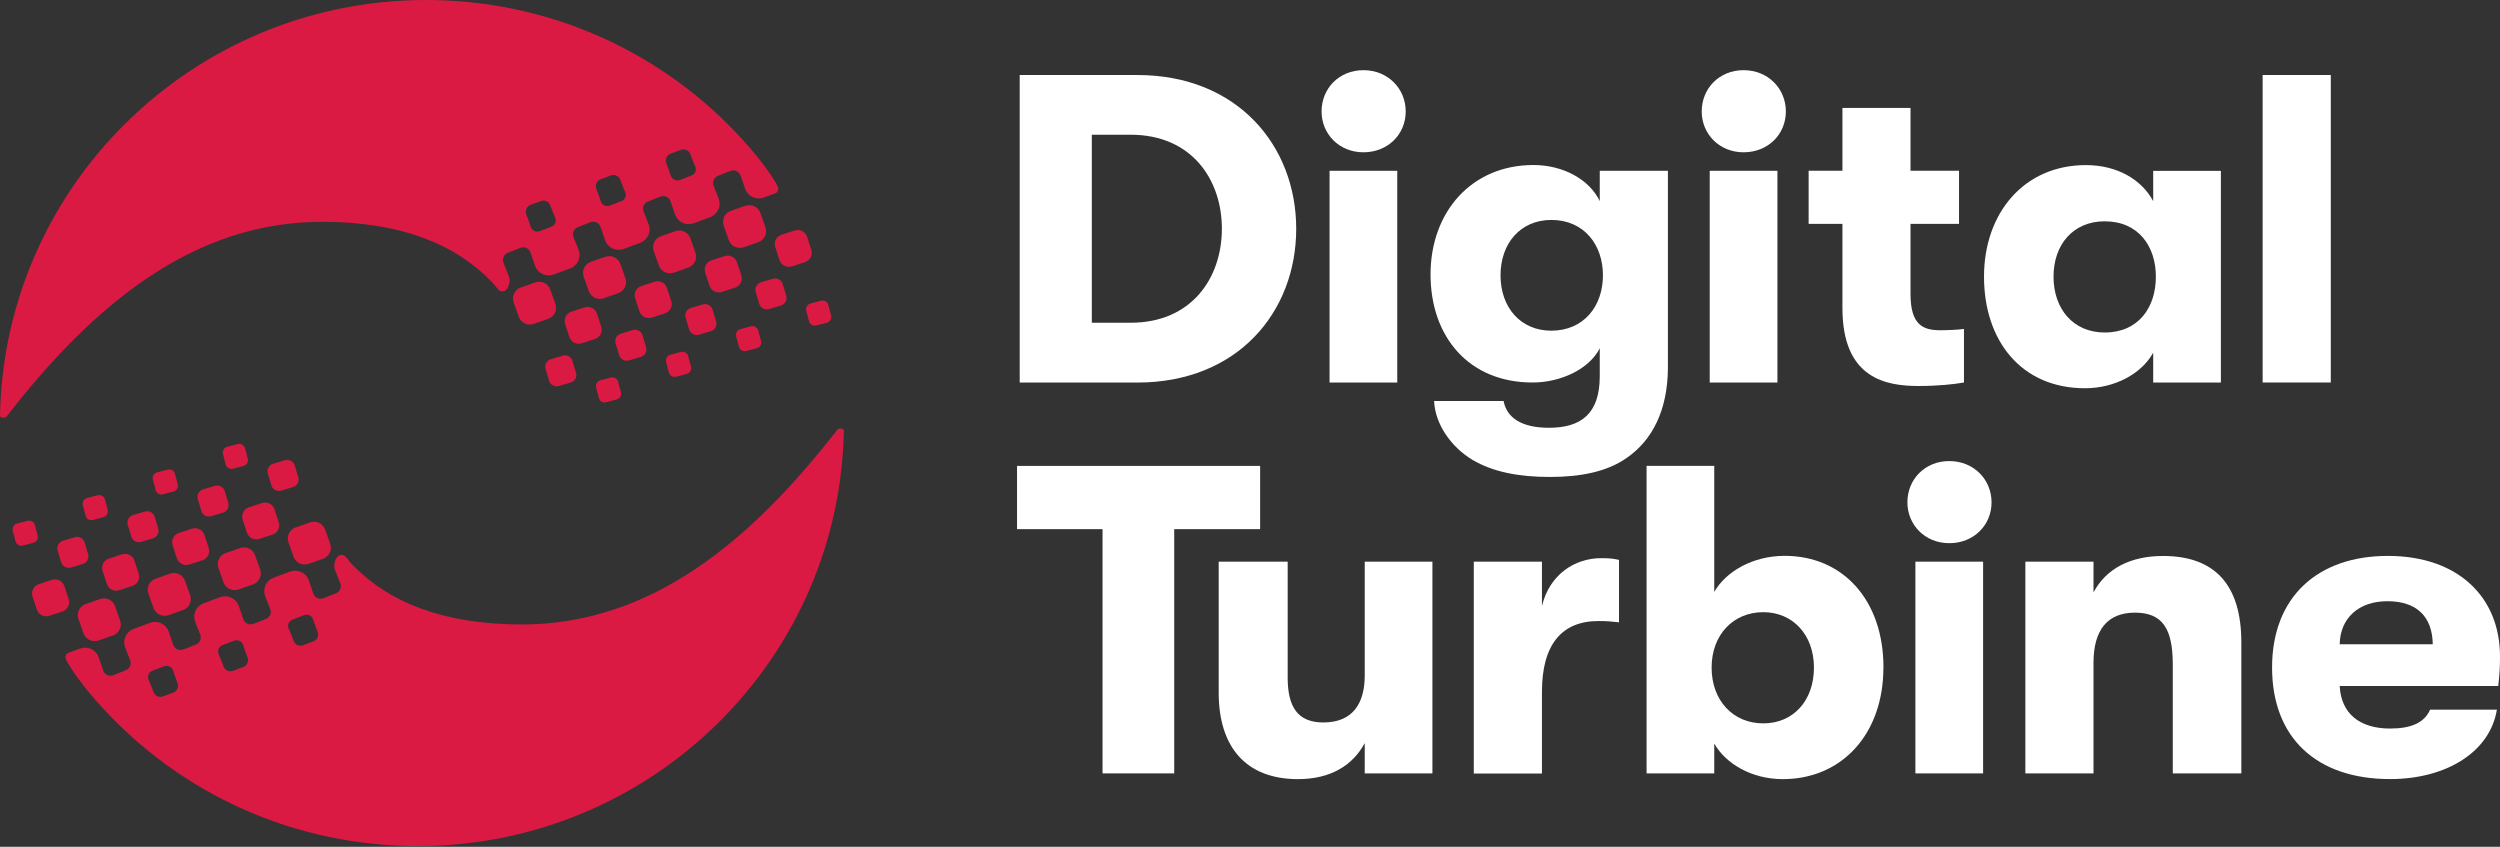
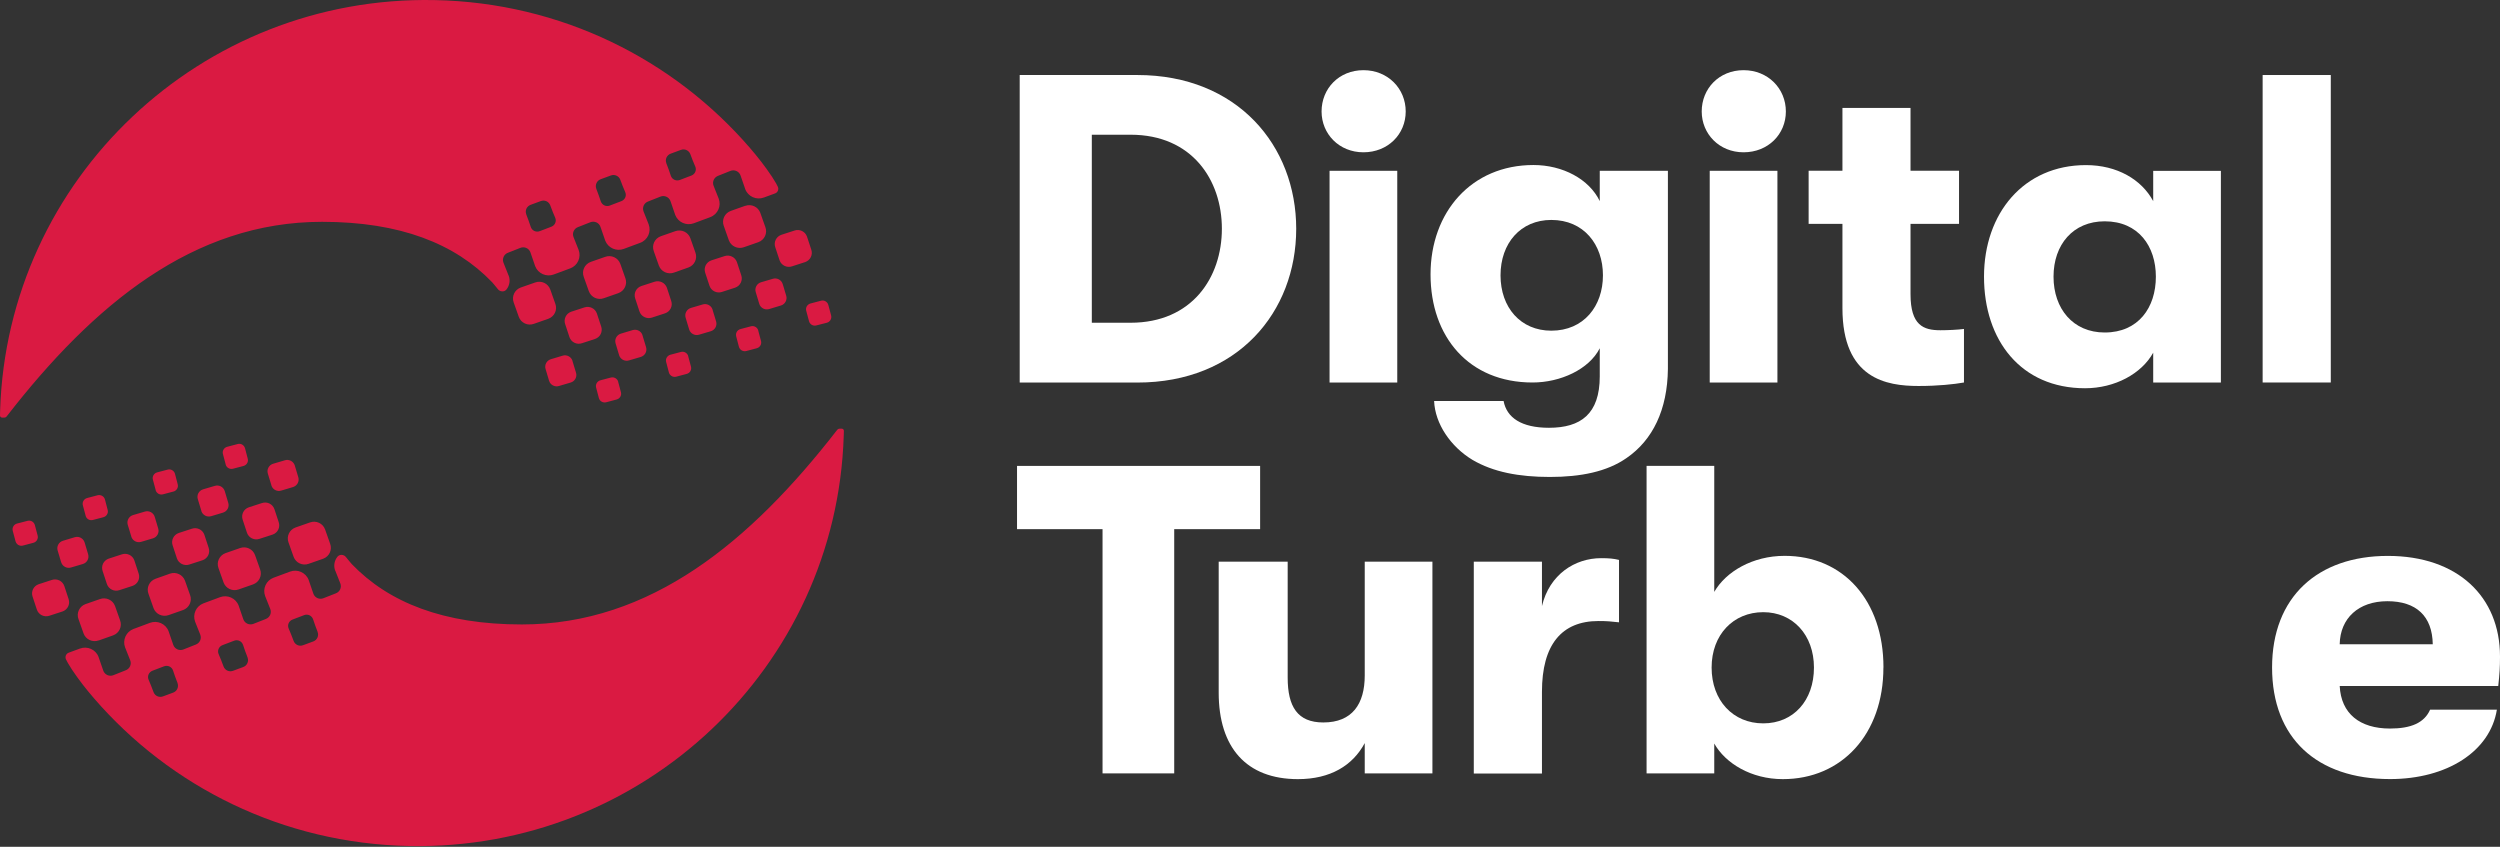
<svg xmlns="http://www.w3.org/2000/svg" width="124" height="42" viewBox="0 0 124 42" fill="none">
  <rect x="0" y="0" width="124" height="42" fill="#333333" stroke="none" />
  <g clip-path="url(#clip0_113_301)">
    <path d="M39.937 12.999L39.285 13.21C39.03 13.297 38.753 13.162 38.666 12.909L38.453 12.262C38.366 12.008 38.501 11.733 38.756 11.646L39.408 11.435C39.663 11.348 39.94 11.483 40.027 11.736L40.24 12.383C40.327 12.637 40.192 12.912 39.937 12.999ZM41.224 15.646L41.085 15.127C41.043 14.97 40.882 14.873 40.724 14.915L40.201 15.053C40.043 15.095 39.946 15.255 39.988 15.412L40.127 15.931C40.169 16.088 40.33 16.184 40.488 16.142L41.011 16.008C41.169 15.966 41.266 15.806 41.224 15.649V15.646ZM38.821 14.085C38.756 13.88 38.537 13.765 38.331 13.829L37.743 14.002C37.537 14.066 37.421 14.284 37.485 14.489L37.66 15.072C37.724 15.277 37.943 15.393 38.15 15.329L38.737 15.152C38.943 15.088 39.059 14.87 38.995 14.665L38.821 14.082V14.085ZM36.766 13.652L36.553 13.005C36.466 12.752 36.189 12.617 35.934 12.704L35.282 12.915C35.028 13.002 34.892 13.277 34.979 13.531L35.192 14.178C35.279 14.431 35.557 14.566 35.812 14.479L36.463 14.268C36.718 14.181 36.853 13.906 36.766 13.652ZM33.492 11.467L32.776 11.717C32.473 11.826 32.315 12.159 32.428 12.46L32.68 13.172C32.789 13.473 33.125 13.63 33.428 13.521L34.144 13.268C34.447 13.159 34.605 12.826 34.492 12.524L34.241 11.813C34.131 11.512 33.796 11.358 33.492 11.467ZM37.611 16.396C37.569 16.239 37.408 16.142 37.25 16.184L36.727 16.322C36.569 16.364 36.473 16.524 36.515 16.681L36.65 17.2C36.692 17.357 36.853 17.45 37.011 17.412L37.534 17.274C37.692 17.232 37.789 17.072 37.747 16.915L37.608 16.396H37.611ZM35.344 15.357C35.279 15.152 35.06 15.037 34.853 15.101L34.267 15.274C34.06 15.338 33.944 15.556 34.008 15.761L34.183 16.344C34.247 16.549 34.467 16.665 34.673 16.601L35.26 16.428C35.466 16.364 35.582 16.146 35.518 15.941L35.341 15.357H35.344ZM33.292 14.925L33.08 14.277C32.992 14.024 32.715 13.89 32.46 13.976L31.809 14.188C31.554 14.274 31.419 14.55 31.506 14.803L31.718 15.45C31.805 15.703 32.083 15.838 32.338 15.752L32.989 15.54C33.244 15.454 33.38 15.178 33.292 14.925ZM30.019 12.739L29.303 12.989C28.999 13.098 28.841 13.431 28.954 13.733L29.206 14.444C29.316 14.745 29.651 14.902 29.954 14.79L30.67 14.54C30.973 14.431 31.131 14.098 31.018 13.797L30.767 13.085C30.657 12.784 30.322 12.63 30.019 12.739ZM34.138 17.668C34.096 17.511 33.934 17.415 33.776 17.456L33.254 17.594C33.096 17.636 32.999 17.796 33.041 17.953L33.176 18.472C33.218 18.629 33.38 18.725 33.538 18.684L34.06 18.546C34.218 18.504 34.315 18.344 34.273 18.187L34.134 17.668H34.138ZM31.87 16.63C31.805 16.424 31.586 16.309 31.38 16.373L30.793 16.549C30.586 16.613 30.47 16.831 30.535 17.037L30.709 17.62C30.773 17.825 30.993 17.94 31.199 17.876L31.786 17.703C31.993 17.639 32.109 17.421 32.044 17.216L31.867 16.633L31.87 16.63ZM29.819 16.197L29.606 15.55C29.519 15.296 29.241 15.162 28.986 15.248L28.335 15.46C28.08 15.546 27.945 15.822 28.032 16.075L28.245 16.722C28.332 16.976 28.609 17.11 28.864 17.024L29.515 16.812C29.77 16.726 29.906 16.45 29.819 16.197ZM27.545 15.069L27.293 14.357C27.183 14.056 26.848 13.899 26.545 14.011L25.829 14.261C25.526 14.37 25.368 14.704 25.48 15.005L25.732 15.716C25.842 16.017 26.177 16.174 26.48 16.062L27.196 15.812C27.5 15.703 27.658 15.37 27.545 15.069ZM30.664 18.937C30.622 18.78 30.46 18.687 30.302 18.725L29.78 18.863C29.622 18.905 29.525 19.065 29.567 19.222L29.703 19.741C29.744 19.898 29.906 19.994 30.064 19.953L30.586 19.815C30.744 19.773 30.841 19.613 30.799 19.456L30.66 18.937H30.664ZM28.396 17.898C28.332 17.694 28.113 17.578 27.906 17.642L27.319 17.818C27.113 17.883 26.997 18.101 27.061 18.305L27.235 18.889C27.3 19.094 27.519 19.209 27.725 19.145L28.312 18.972C28.519 18.908 28.635 18.69 28.57 18.485L28.393 17.902L28.396 17.898ZM36.963 10.207L36.247 10.461C35.944 10.57 35.786 10.903 35.899 11.204L36.15 11.916C36.26 12.217 36.595 12.371 36.898 12.262L37.614 12.012C37.918 11.903 38.076 11.569 37.963 11.268L37.711 10.557C37.602 10.256 37.266 10.102 36.963 10.211V10.207ZM25.229 13.665C25.323 13.909 25.271 14.172 25.119 14.361C25.01 14.495 24.797 14.479 24.694 14.341C24.632 14.258 24.41 13.999 24.41 13.999C22.571 12.085 19.846 11.002 15.972 11.002C9.589 11.002 4.638 15.107 0.348 20.632L0.326 20.661C0.3 20.693 0.261 20.712 0.223 20.712H0.103C0.045 20.712 0 20.664 0 20.606L0.006 20.356C0.368 8.865 9.963 -0.223 21.555 0.004C27.832 0.126 33.415 2.952 37.202 7.343C37.614 7.823 37.937 8.237 38.289 8.762C38.347 8.849 38.421 8.967 38.489 9.086L38.576 9.253C38.643 9.381 38.582 9.541 38.447 9.592L37.889 9.797C37.521 9.935 37.108 9.753 36.966 9.387C36.966 9.387 36.837 9.019 36.734 8.711C36.666 8.503 36.431 8.394 36.227 8.477C36.034 8.557 35.805 8.647 35.615 8.721C35.415 8.798 35.315 9.019 35.395 9.217C35.511 9.503 35.647 9.852 35.647 9.852C35.786 10.217 35.602 10.627 35.234 10.768L34.415 11.073C34.047 11.211 33.634 11.028 33.492 10.663C33.492 10.663 33.363 10.297 33.26 9.986C33.193 9.778 32.957 9.669 32.754 9.753C32.56 9.833 32.331 9.922 32.141 9.996C31.941 10.07 31.841 10.294 31.922 10.493C32.038 10.778 32.173 11.127 32.173 11.127C32.312 11.493 32.128 11.903 31.76 12.041L30.941 12.345C30.573 12.483 30.161 12.3 30.019 11.935C30.019 11.935 29.89 11.569 29.786 11.259C29.719 11.047 29.483 10.941 29.277 11.025C29.087 11.105 28.858 11.194 28.667 11.265C28.467 11.339 28.367 11.566 28.448 11.762C28.564 12.047 28.7 12.396 28.7 12.396C28.838 12.762 28.654 13.172 28.287 13.31L27.467 13.614C27.1 13.752 26.687 13.569 26.545 13.204C26.545 13.204 26.416 12.835 26.313 12.528C26.245 12.316 26.006 12.21 25.803 12.297C25.613 12.377 25.384 12.467 25.194 12.537C24.994 12.611 24.894 12.835 24.974 13.034C25.09 13.319 25.226 13.668 25.226 13.668L25.229 13.665ZM33.047 8.089C33.125 8.288 33.215 8.535 33.273 8.717C33.334 8.903 33.538 8.996 33.721 8.926C33.899 8.855 34.115 8.772 34.292 8.708C34.473 8.641 34.563 8.439 34.486 8.262C34.412 8.096 34.315 7.852 34.241 7.647C34.17 7.458 33.96 7.362 33.77 7.436C33.612 7.497 33.428 7.564 33.267 7.621C33.076 7.692 32.976 7.903 33.05 8.093L33.047 8.089ZM29.574 9.358C29.651 9.557 29.741 9.804 29.799 9.986C29.861 10.172 30.064 10.268 30.248 10.195C30.425 10.124 30.641 10.041 30.819 9.977C30.999 9.91 31.09 9.708 31.012 9.531C30.938 9.365 30.841 9.121 30.767 8.916C30.696 8.727 30.486 8.631 30.296 8.705C30.138 8.765 29.954 8.833 29.793 8.89C29.603 8.958 29.503 9.172 29.577 9.362L29.574 9.358ZM26.1 10.627C26.177 10.826 26.268 11.073 26.326 11.255C26.387 11.441 26.59 11.537 26.774 11.464C26.951 11.393 27.167 11.31 27.345 11.246C27.526 11.178 27.616 10.977 27.538 10.8C27.464 10.634 27.367 10.39 27.293 10.185C27.222 9.996 27.013 9.9 26.822 9.974C26.664 10.034 26.48 10.102 26.319 10.159C26.129 10.227 26.029 10.438 26.103 10.631L26.1 10.627ZM1.919 28.977L2.571 28.765C2.825 28.679 3.103 28.813 3.19 29.067L3.403 29.714C3.49 29.967 3.354 30.243 3.1 30.329L2.448 30.541C2.193 30.627 1.916 30.493 1.829 30.239L1.616 29.592C1.529 29.339 1.664 29.063 1.919 28.977ZM0.632 26.33L0.771 26.849C0.813 27.006 0.974 27.102 1.132 27.061L1.655 26.923C1.813 26.881 1.909 26.721 1.867 26.564L1.729 26.045C1.687 25.887 1.526 25.791 1.368 25.833L0.845 25.968C0.687 26.009 0.59 26.17 0.632 26.327V26.33ZM3.035 27.89C3.1 28.096 3.319 28.211 3.525 28.147L4.112 27.974C4.319 27.91 4.435 27.692 4.37 27.487L4.196 26.903C4.132 26.698 3.912 26.583 3.706 26.647L3.119 26.823C2.913 26.887 2.796 27.105 2.861 27.31L3.035 27.894V27.89ZM5.09 28.323L5.303 28.97C5.39 29.224 5.667 29.358 5.922 29.272L6.573 29.06C6.828 28.974 6.964 28.698 6.877 28.445L6.664 27.797C6.577 27.544 6.299 27.41 6.044 27.496L5.393 27.708C5.138 27.794 5.003 28.07 5.09 28.323ZM8.363 30.509L9.079 30.259C9.383 30.15 9.541 29.816 9.428 29.515L9.176 28.804C9.067 28.503 8.731 28.346 8.428 28.454L7.712 28.708C7.409 28.817 7.251 29.15 7.364 29.451L7.615 30.162C7.725 30.464 8.06 30.617 8.363 30.509ZM4.245 25.58C4.287 25.737 4.448 25.833 4.606 25.791L5.128 25.654C5.286 25.612 5.383 25.452 5.341 25.295L5.206 24.776C5.164 24.619 5.003 24.526 4.845 24.564L4.322 24.702C4.164 24.744 4.067 24.904 4.109 25.061L4.248 25.58H4.245ZM6.512 26.618C6.577 26.823 6.796 26.939 7.002 26.875L7.589 26.701C7.796 26.637 7.912 26.419 7.847 26.214L7.673 25.631C7.609 25.426 7.389 25.311 7.183 25.375L6.596 25.548C6.389 25.612 6.273 25.83 6.338 26.035L6.515 26.618H6.512ZM8.563 27.051L8.776 27.698C8.863 27.951 9.141 28.086 9.396 27.999L10.047 27.788C10.302 27.701 10.437 27.426 10.35 27.173L10.137 26.525C10.05 26.272 9.773 26.137 9.518 26.224L8.867 26.436C8.612 26.522 8.476 26.798 8.563 27.051ZM11.837 29.236L12.553 28.986C12.856 28.878 13.014 28.544 12.902 28.243L12.65 27.532C12.54 27.23 12.205 27.073 11.902 27.185L11.186 27.435C10.883 27.544 10.724 27.878 10.837 28.179L11.089 28.89C11.198 29.192 11.534 29.345 11.837 29.236ZM7.718 24.308C7.76 24.465 7.922 24.561 8.08 24.519L8.602 24.381C8.76 24.34 8.857 24.18 8.815 24.023L8.68 23.503C8.638 23.346 8.476 23.25 8.318 23.292L7.796 23.43C7.638 23.471 7.541 23.631 7.583 23.789L7.722 24.308H7.718ZM9.986 25.346C10.05 25.551 10.27 25.666 10.476 25.602L11.063 25.426C11.27 25.362 11.386 25.144 11.321 24.939L11.147 24.356C11.082 24.151 10.863 24.035 10.657 24.099L10.07 24.272C9.863 24.337 9.747 24.555 9.812 24.76L9.989 25.343L9.986 25.346ZM12.037 25.779L12.25 26.426C12.337 26.679 12.614 26.814 12.869 26.727L13.521 26.516C13.776 26.429 13.911 26.154 13.824 25.9L13.611 25.253C13.524 25 13.247 24.865 12.992 24.952L12.34 25.163C12.085 25.25 11.95 25.525 12.037 25.779ZM14.311 26.907L14.563 27.618C14.672 27.919 15.008 28.076 15.311 27.964L16.027 27.714C16.33 27.605 16.488 27.272 16.375 26.971L16.124 26.259C16.014 25.958 15.679 25.801 15.375 25.913L14.659 26.163C14.356 26.272 14.198 26.605 14.311 26.907ZM11.192 23.039C11.234 23.196 11.395 23.289 11.553 23.25L12.076 23.112C12.234 23.071 12.331 22.91 12.289 22.753L12.153 22.234C12.111 22.077 11.95 21.981 11.792 22.023L11.27 22.161C11.111 22.202 11.015 22.363 11.057 22.52L11.195 23.039H11.192ZM13.46 24.077C13.524 24.282 13.743 24.398 13.95 24.333L14.537 24.157C14.743 24.093 14.859 23.875 14.795 23.67L14.621 23.087C14.556 22.882 14.337 22.766 14.13 22.83L13.543 23.003C13.337 23.067 13.221 23.285 13.285 23.491L13.463 24.074L13.46 24.077ZM4.893 31.768L5.609 31.515C5.912 31.406 6.07 31.073 5.957 30.771L5.706 30.06C5.596 29.759 5.261 29.605 4.957 29.714L4.241 29.964C3.938 30.073 3.78 30.406 3.893 30.707L4.145 31.419C4.254 31.72 4.59 31.874 4.893 31.765V31.768ZM16.627 28.31C16.533 28.067 16.585 27.804 16.736 27.615C16.846 27.48 17.059 27.496 17.162 27.634C17.224 27.717 17.446 27.977 17.446 27.977C19.285 29.89 22.01 30.973 25.884 30.973C32.267 30.973 37.218 26.868 41.508 21.343L41.53 21.315C41.556 21.283 41.595 21.263 41.633 21.263H41.753C41.811 21.263 41.856 21.311 41.856 21.369L41.849 21.619C41.488 33.101 31.889 42.189 20.297 41.962C14.021 41.84 8.438 39.014 4.651 34.623C4.238 34.143 3.916 33.729 3.564 33.204C3.506 33.117 3.432 32.998 3.364 32.88L3.277 32.713C3.209 32.585 3.271 32.425 3.406 32.374L3.964 32.169C4.332 32.031 4.745 32.213 4.886 32.579C4.886 32.579 5.015 32.947 5.119 33.255C5.186 33.463 5.422 33.572 5.625 33.489C5.819 33.409 6.048 33.319 6.238 33.245C6.438 33.168 6.538 32.947 6.457 32.748C6.341 32.463 6.206 32.114 6.206 32.114C6.067 31.749 6.251 31.338 6.618 31.198L7.438 30.893C7.805 30.755 8.218 30.938 8.36 31.303C8.36 31.303 8.489 31.669 8.592 31.979C8.66 32.188 8.896 32.297 9.099 32.213C9.292 32.133 9.521 32.044 9.712 31.97C9.912 31.896 10.012 31.672 9.931 31.473C9.815 31.188 9.679 30.839 9.679 30.839C9.541 30.473 9.725 30.063 10.092 29.925L10.912 29.621C11.279 29.483 11.692 29.666 11.834 30.031C11.834 30.031 11.963 30.396 12.066 30.707C12.134 30.919 12.369 31.024 12.576 30.941C12.766 30.861 12.995 30.771 13.185 30.701C13.385 30.627 13.485 30.4 13.405 30.204C13.289 29.919 13.153 29.57 13.153 29.57C13.014 29.204 13.198 28.794 13.566 28.656L14.385 28.352C14.753 28.214 15.166 28.397 15.308 28.762C15.308 28.762 15.437 29.131 15.54 29.438C15.608 29.65 15.846 29.756 16.049 29.669C16.24 29.589 16.469 29.499 16.659 29.429C16.859 29.355 16.959 29.131 16.878 28.932C16.762 28.647 16.627 28.297 16.627 28.297V28.31ZM8.809 33.886C8.731 33.688 8.641 33.441 8.583 33.258C8.521 33.072 8.318 32.979 8.134 33.05C7.957 33.12 7.741 33.204 7.564 33.268C7.383 33.335 7.293 33.537 7.37 33.713C7.444 33.88 7.541 34.123 7.615 34.328C7.686 34.517 7.896 34.614 8.086 34.54C8.244 34.479 8.428 34.412 8.589 34.354C8.779 34.284 8.879 34.072 8.805 33.883L8.809 33.886ZM12.282 32.617C12.205 32.419 12.114 32.172 12.056 31.989C11.995 31.803 11.792 31.707 11.608 31.781C11.431 31.851 11.215 31.935 11.037 31.999C10.857 32.066 10.766 32.268 10.844 32.444C10.918 32.611 11.015 32.854 11.089 33.059C11.16 33.248 11.37 33.345 11.56 33.271C11.718 33.21 11.902 33.143 12.063 33.085C12.253 33.018 12.353 32.803 12.279 32.614L12.282 32.617ZM15.756 31.348C15.679 31.149 15.588 30.903 15.53 30.72C15.469 30.534 15.266 30.438 15.082 30.512C14.905 30.582 14.688 30.666 14.511 30.73C14.33 30.797 14.24 30.999 14.318 31.175C14.392 31.342 14.488 31.585 14.563 31.79C14.633 31.979 14.843 32.076 15.034 32.002C15.191 31.941 15.375 31.874 15.537 31.816C15.727 31.749 15.827 31.537 15.753 31.345L15.756 31.348Z" fill="#DA1A42" />
    <path d="M50.577 18.972V3.721H56.409C61.379 3.721 64.292 7.23 64.292 11.348C64.292 15.466 61.398 18.975 56.409 18.975H50.577V18.972ZM54.154 16.008H56.077C59.124 16.008 60.605 13.765 60.605 11.345C60.605 8.926 59.124 6.682 56.077 6.682H54.154V16.008Z" fill="white" />
    <path d="M65.55 5.529C65.55 4.394 66.411 3.481 67.627 3.481C68.843 3.481 69.723 4.398 69.723 5.529C69.723 6.66 68.839 7.554 67.627 7.554C66.414 7.554 65.55 6.638 65.55 5.529ZM65.946 18.972V8.471H69.304V18.972H65.946Z" fill="white" />
    <path d="M79.351 8.471H82.728V18.299C82.705 20.324 81.977 21.827 80.673 22.721C79.702 23.398 78.4 23.657 76.874 23.657C75.348 23.657 74.067 23.417 73.032 22.808C71.952 22.154 71.178 21.02 71.132 19.889H74.578C74.732 20.715 75.461 21.218 76.829 21.218C78.396 21.218 79.348 20.542 79.348 18.668V17.274C78.819 18.318 77.403 18.972 76.013 18.972C72.855 18.972 70.955 16.706 70.955 13.611C70.955 10.515 72.987 8.185 76.058 8.185C77.516 8.185 78.819 8.884 79.348 9.974V8.471H79.351ZM79.506 13.656C79.506 12.13 78.558 10.909 76.945 10.909C75.422 10.909 74.426 12.063 74.426 13.656C74.426 15.248 75.419 16.402 76.945 16.402C78.558 16.402 79.506 15.181 79.506 13.656Z" fill="white" />
    <path d="M84.405 5.529C84.405 4.394 85.266 3.481 86.482 3.481C87.698 3.481 88.579 4.398 88.579 5.529C88.579 6.66 87.695 7.554 86.482 7.554C85.27 7.554 84.405 6.638 84.405 5.529ZM84.802 18.972V8.471H88.16V18.972H84.802Z" fill="white" />
    <path d="M97.413 16.316V18.972C96.926 19.059 96.132 19.145 95.162 19.145C93.571 19.145 91.385 18.796 91.385 15.287V11.105H89.708V8.468H91.385V5.353H94.762V8.468H97.168V11.105H94.762V14.591C94.762 16.139 95.404 16.38 96.242 16.38C96.616 16.38 97.103 16.357 97.413 16.316Z" fill="white" />
    <path d="M98.407 13.723C98.407 10.586 100.371 8.189 103.464 8.189C105.009 8.189 106.225 8.906 106.799 9.977V8.474H110.156V18.972H106.799V17.492C106.225 18.536 104.899 19.257 103.419 19.257C100.239 19.257 98.407 16.883 98.407 13.723ZM106.931 13.723C106.931 12.22 106.07 10.977 104.393 10.977C102.826 10.977 101.855 12.13 101.855 13.723C101.855 15.316 102.826 16.492 104.393 16.492C106.07 16.492 106.931 15.248 106.931 13.723Z" fill="white" />
    <path d="M112.227 18.972V3.721H115.607V18.972H112.227Z" fill="white" />
    <path d="M54.686 38.36V26.246H50.445V23.109H62.502V26.246H58.241V38.36H54.686Z" fill="white" />
-     <path d="M60.447 34.351V27.858H63.869V33.611C63.869 35.049 64.356 35.834 65.636 35.834C67.072 35.834 67.691 34.918 67.691 33.502V27.858H71.048V38.36H67.691V36.857C67.094 37.969 65.991 38.645 64.379 38.645C61.818 38.645 60.447 37.075 60.447 34.354V34.351Z" fill="white" />
+     <path d="M60.447 34.351V27.858H63.869V33.611C63.869 35.049 64.356 35.834 65.636 35.834C67.072 35.834 67.691 34.918 67.691 33.502V27.858H71.048V38.36H67.691V36.857C67.094 37.969 65.991 38.645 64.379 38.645C61.818 38.645 60.447 37.075 60.447 34.354V34.351" fill="white" />
    <path d="M73.1 38.36V27.858H76.481V30.06C76.855 28.49 78.116 27.685 79.418 27.685C79.815 27.685 80.038 27.708 80.303 27.772V30.867C79.906 30.823 79.706 30.803 79.287 30.803C77.454 30.803 76.481 31.98 76.481 34.312V38.366H73.1V38.36Z" fill="white" />
    <path d="M93.417 33.111C93.417 36.402 91.362 38.645 88.427 38.645C86.86 38.645 85.579 37.86 85.027 36.879V38.36H81.67V23.106H85.027V29.358C85.602 28.355 86.927 27.57 88.518 27.57C91.433 27.57 93.42 29.791 93.42 33.104L93.417 33.111ZM89.972 33.111C89.972 31.499 88.933 30.364 87.457 30.364C85.979 30.364 84.896 31.476 84.896 33.111C84.896 34.745 85.957 35.879 87.457 35.879C88.956 35.879 89.972 34.745 89.972 33.111Z" fill="white" />
-     <path d="M94.607 24.917C94.607 23.782 95.468 22.869 96.684 22.869C97.9 22.869 98.781 23.785 98.781 24.917C98.781 26.048 97.897 26.942 96.684 26.942C95.472 26.942 94.607 26.025 94.607 24.917ZM95.004 38.36V27.858H98.362V38.36H95.004Z" fill="white" />
-     <path d="M100.458 38.36V27.858H103.838V29.384C104.457 28.208 105.67 27.576 107.283 27.576C109.866 27.576 111.17 29.015 111.17 31.867V38.36H107.77V32.957C107.77 31.191 107.264 30.387 105.892 30.387C104.522 30.387 103.838 31.259 103.838 32.87V38.36H100.458Z" fill="white" />
    <path d="M123.91 34.024H116.049C116.117 35.395 117.043 36.136 118.546 36.136C119.585 36.136 120.246 35.854 120.533 35.2H123.845C123.513 37.27 121.371 38.642 118.546 38.642C114.923 38.642 112.695 36.616 112.695 33.108C112.695 29.598 114.969 27.573 118.436 27.573C121.903 27.573 124 29.598 124 32.563C124 33.108 123.978 33.434 123.913 34.024H123.91ZM120.665 31.954C120.642 30.56 119.849 29.82 118.414 29.82C116.979 29.82 116.072 30.669 116.049 31.954H120.665Z" fill="white" />
  </g>
  <defs>
    <clipPath id="clip0_113_301">
      <rect width="124" height="42" fill="white" />
    </clipPath>
  </defs>
</svg>